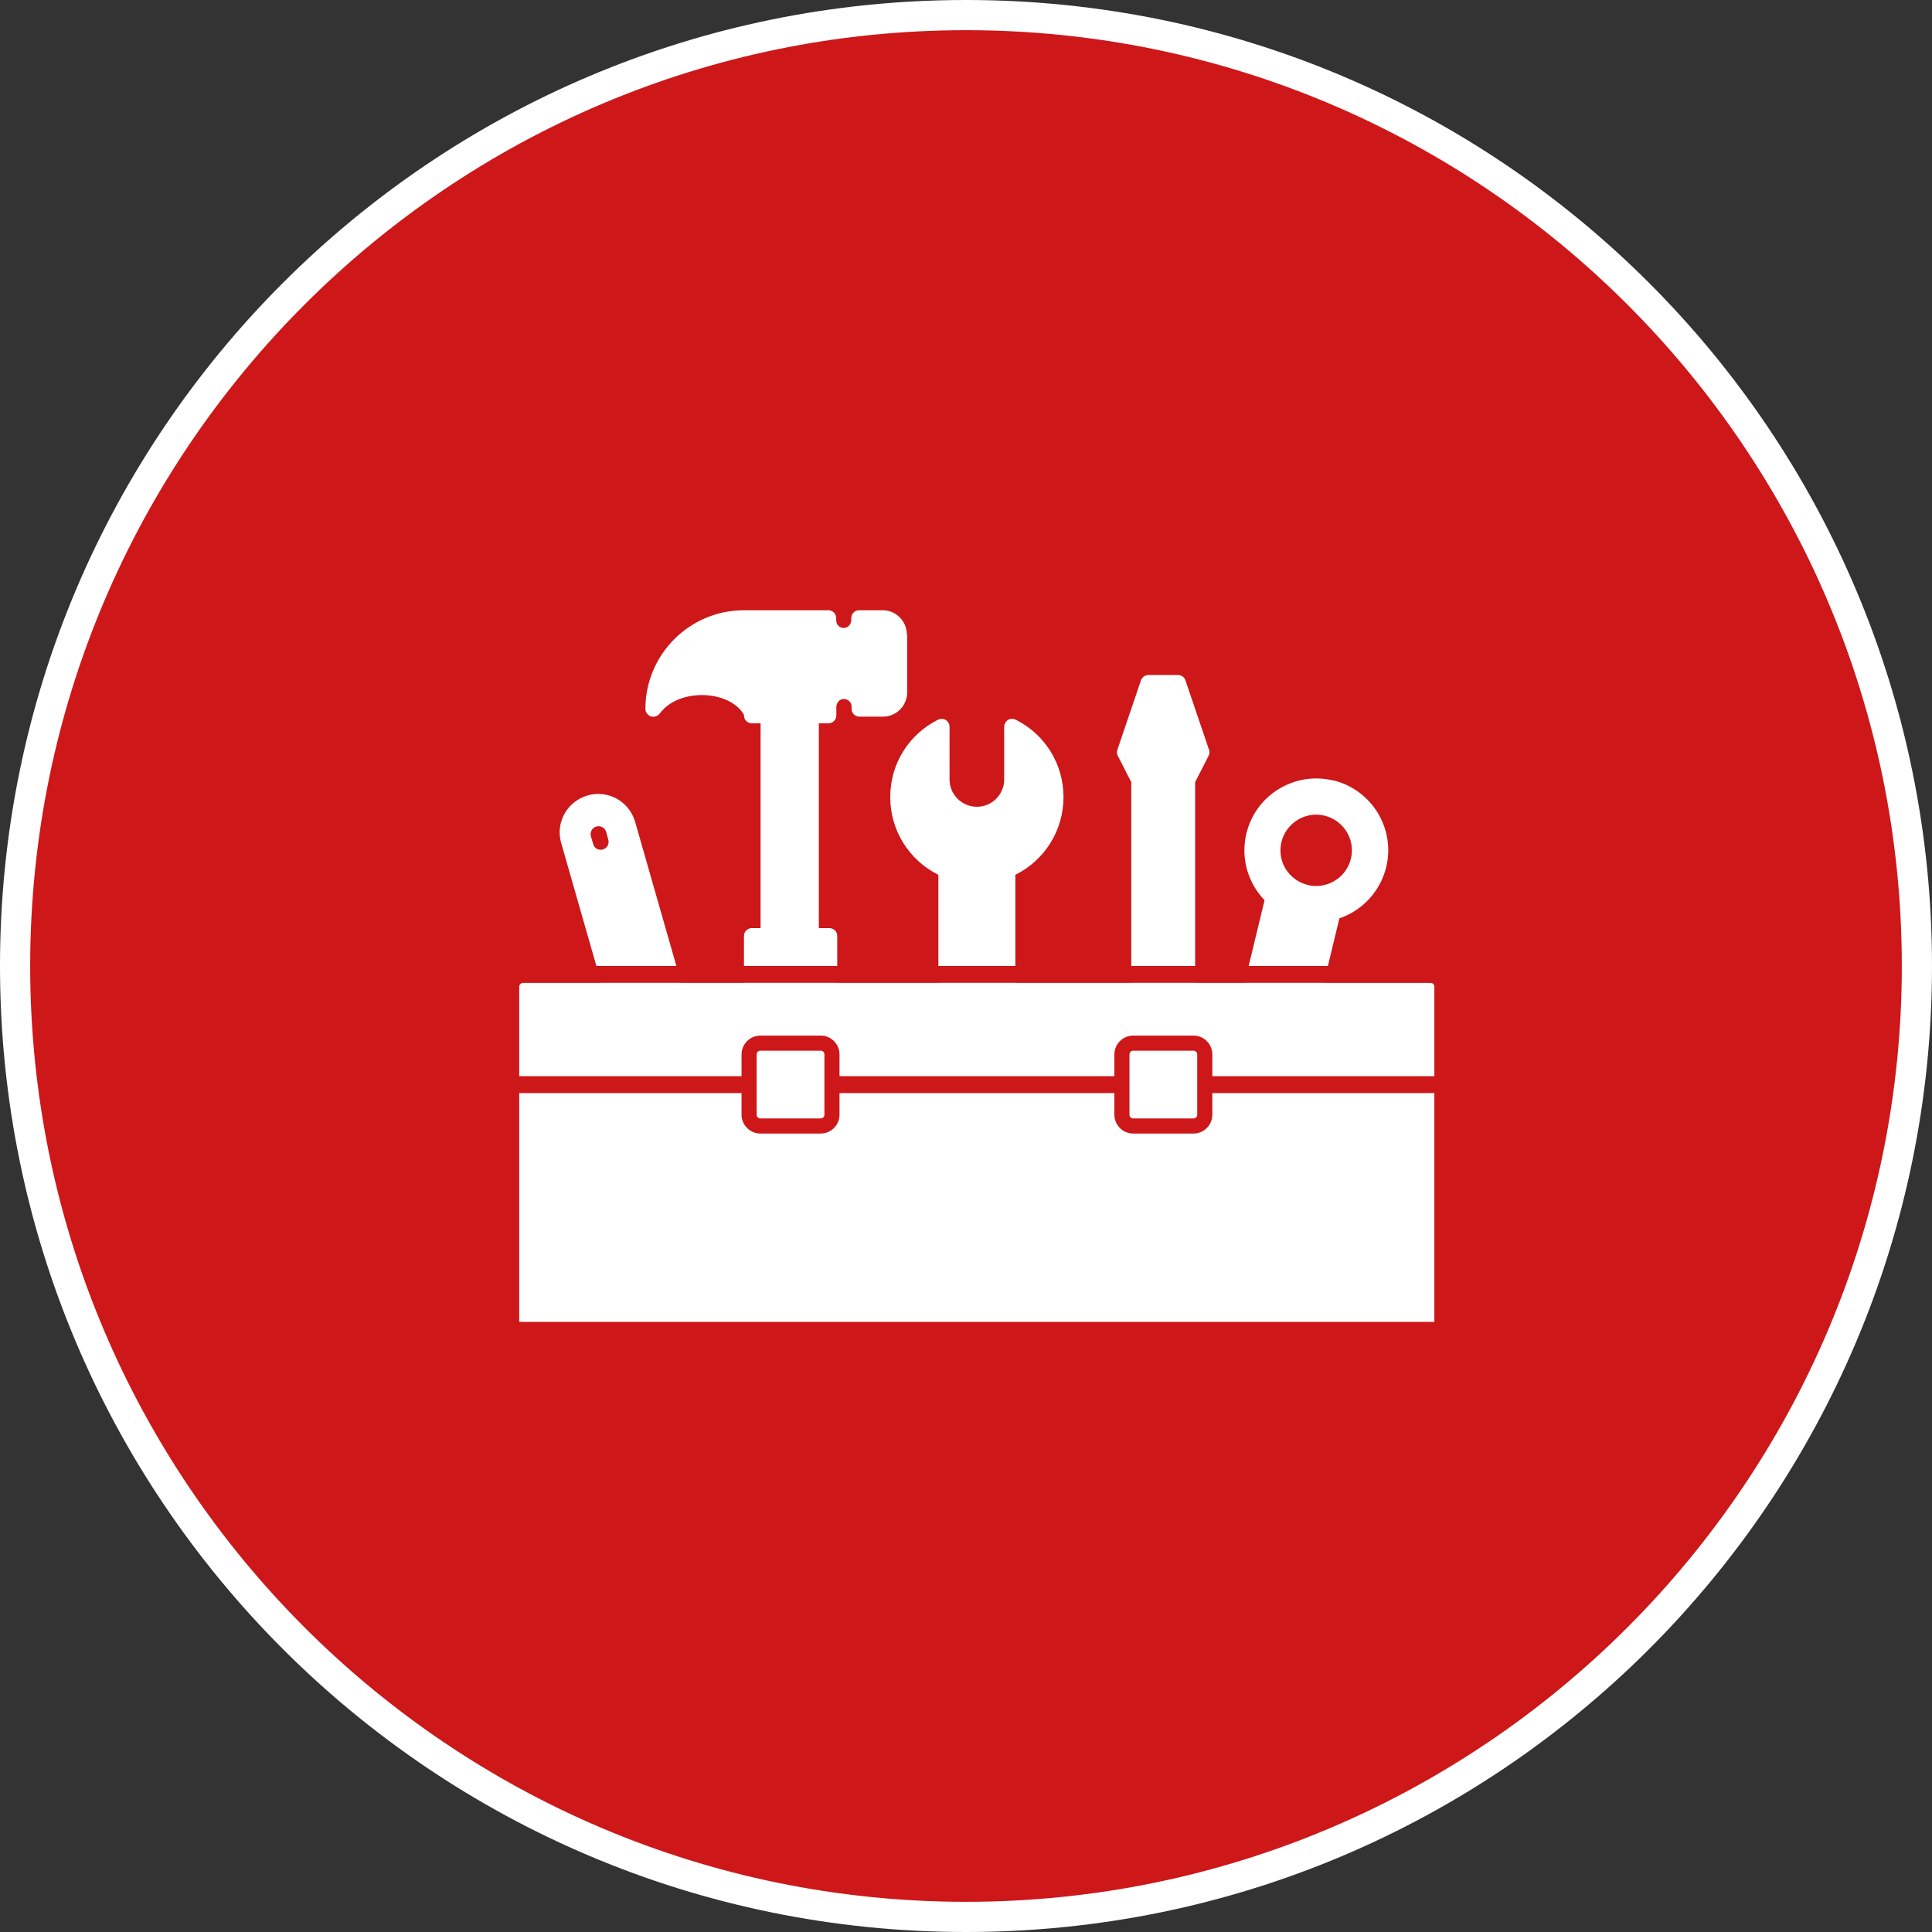
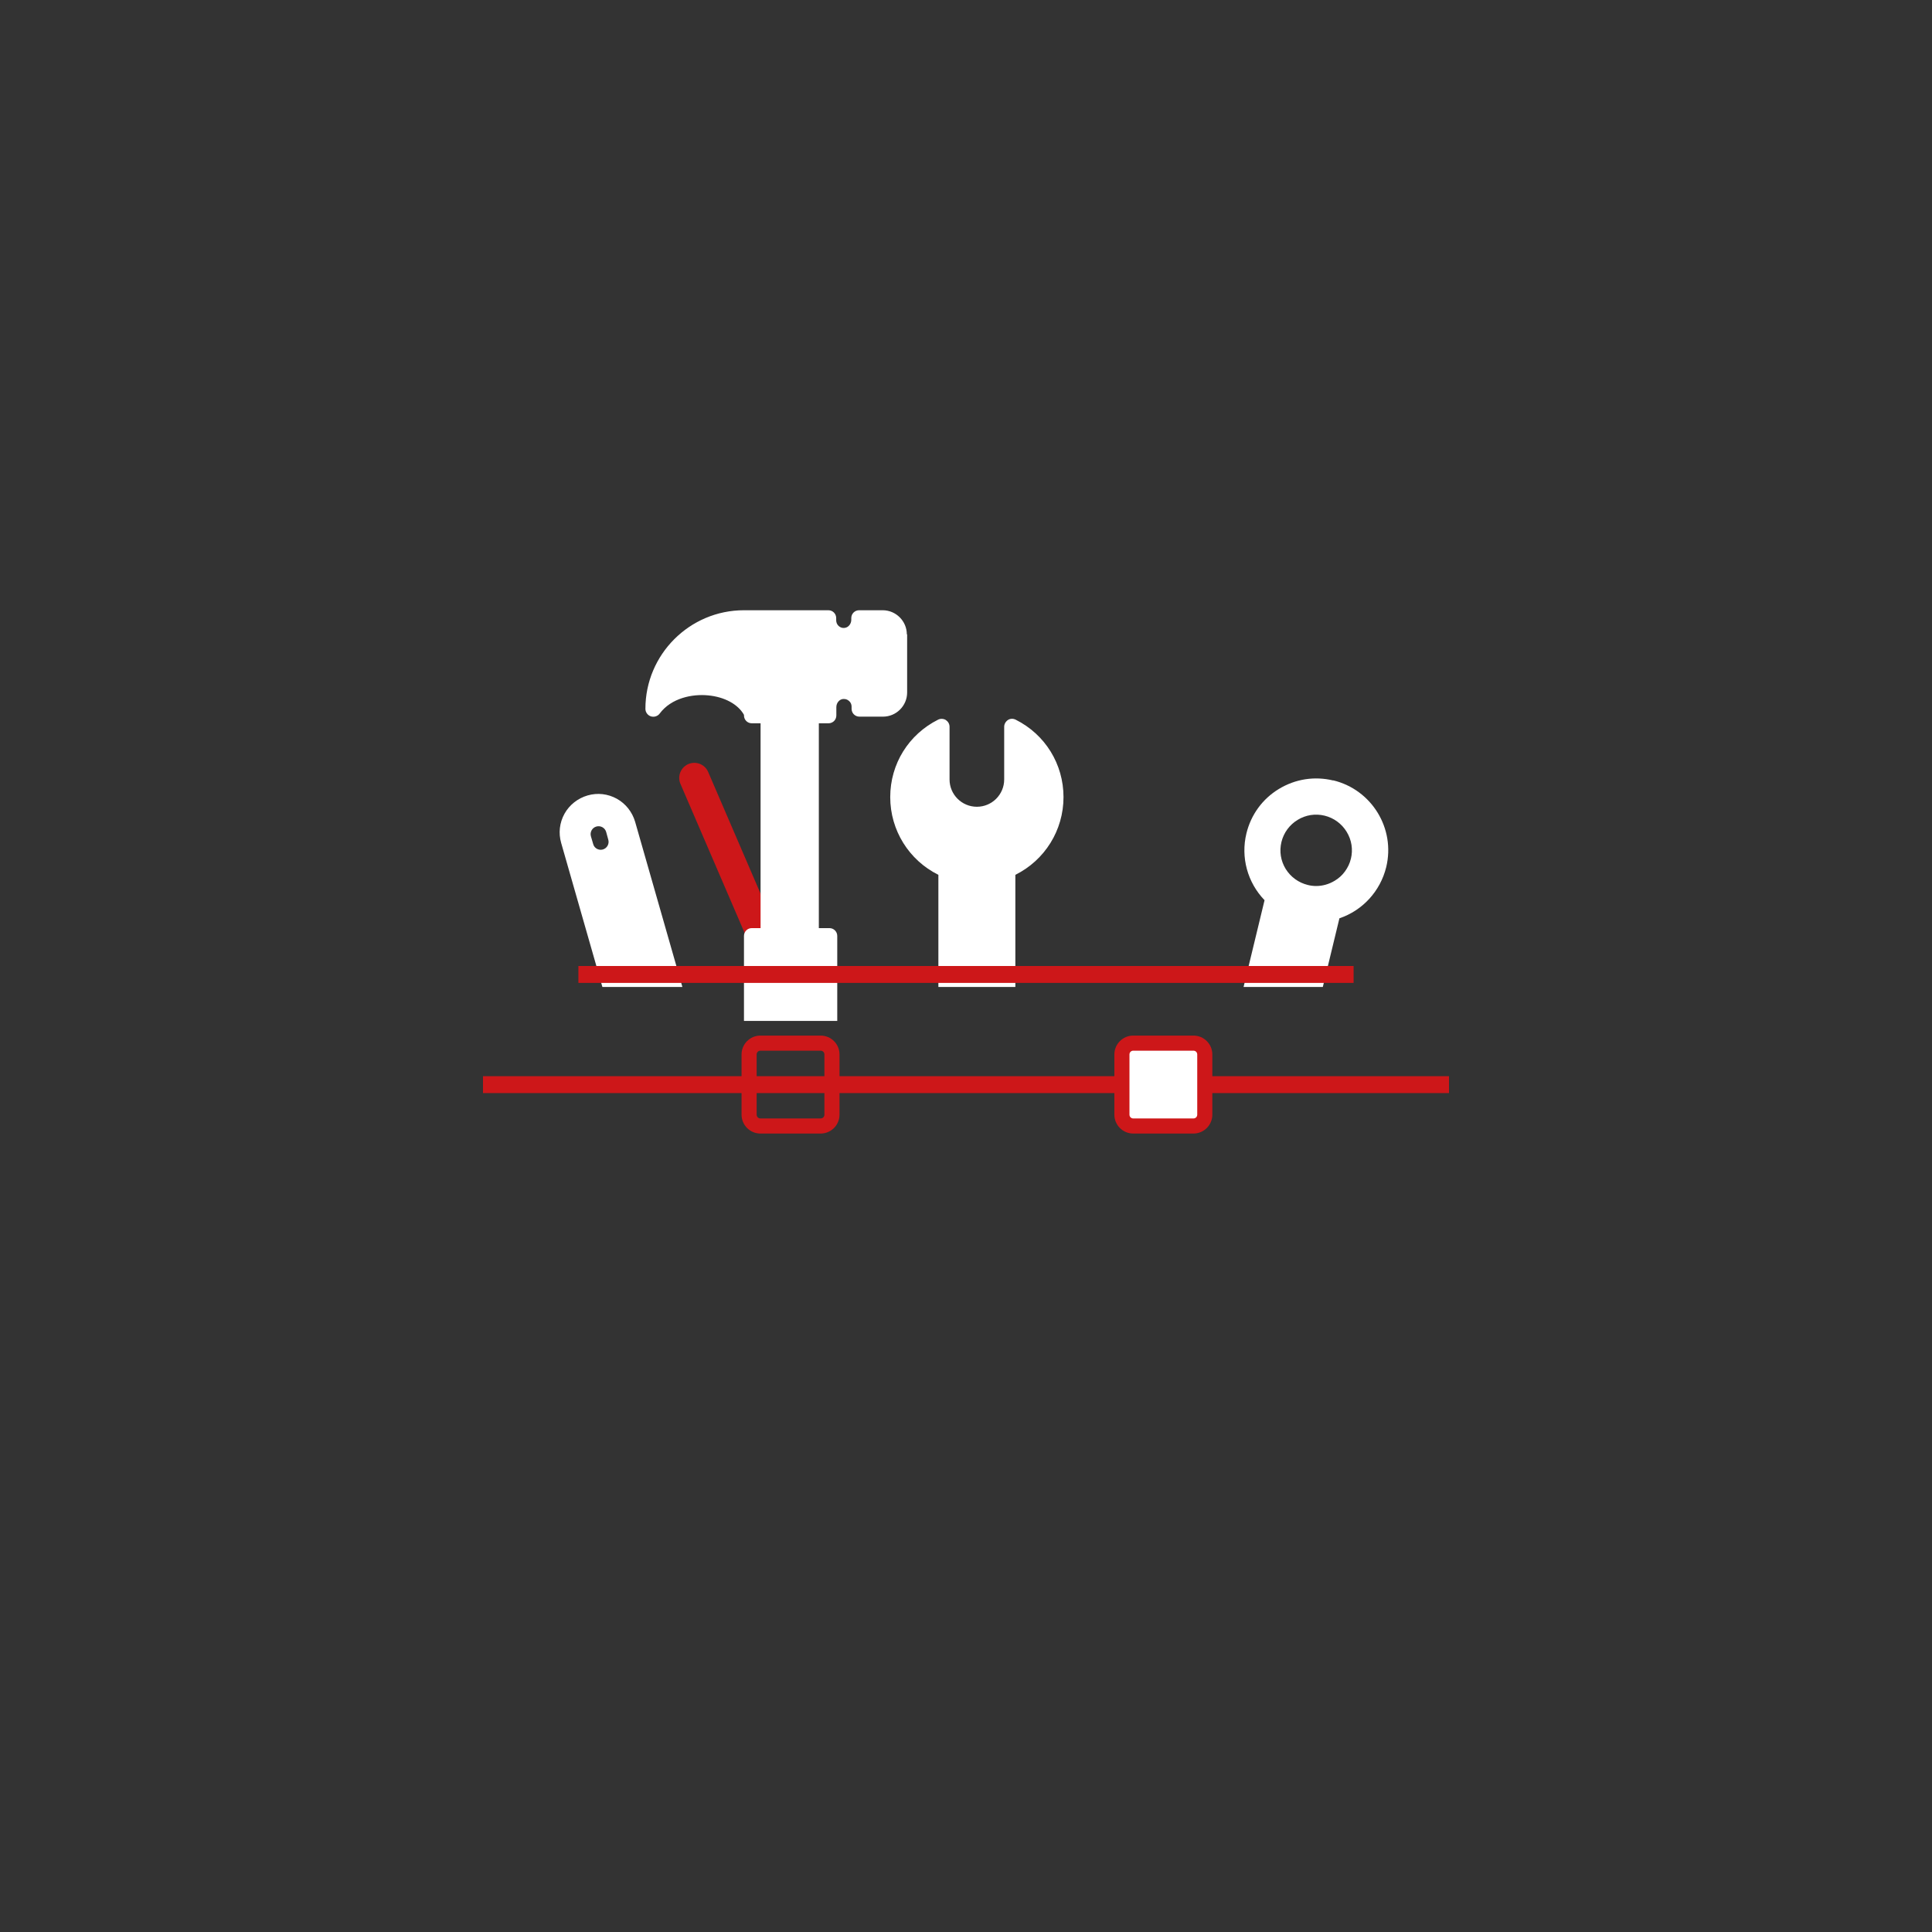
<svg xmlns="http://www.w3.org/2000/svg" id="uuid-58d3d9c6-1ee3-44fb-8c43-d4d14e4f0517" data-name="Holz" width="128" height="128" viewBox="0 0 128 128">
  <rect x="0" y="0" width="128" height="128" fill="#333333" stroke="none" />
  <defs>
    <style>
      .uuid-7d90b865-91d9-4378-a884-346e4750bb6b {
        fill: #fff;
      }

      .uuid-b9cc23d2-fe98-4c22-9022-376155118486, .uuid-e0a4b757-ebee-403a-a796-4b660769e504 {
        fill: #cd1719;
      }

      .uuid-e0a4b757-ebee-403a-a796-4b660769e504 {
        fill-rule: evenodd;
      }

      .uuid-ecbae08a-4c06-4dbe-8e7b-f4ecba922ae5 {
        fill: none;
        stroke: #cd1719;
        stroke-linecap: round;
        stroke-miterlimit: 10;
        stroke-width: 2px;
      }
    </style>
  </defs>
  <g>
-     <path class="uuid-e0a4b757-ebee-403a-a796-4b660769e504" d="M64,127C29.26,127,1,98.74,1,64S29.26,1,64,1s63,28.26,63,63-28.26,63-63,63Z" />
-     <path class="uuid-7d90b865-91d9-4378-a884-346e4750bb6b" d="M64,2c34.19,0,62,27.81,62,62s-27.81,62-62,62S2,98.19,2,64,29.81,2,64,2M64,0C28.65,0,0,28.65,0,64s28.65,64,64,64,64-28.65,64-64S99.35,0,64,0h0Z" />
-   </g>
+     </g>
  <line class="uuid-ecbae08a-4c06-4dbe-8e7b-f4ecba922ae5" x1="46" y1="51.54" x2="50.34" y2="61.62" />
  <g>
    <path class="uuid-7d90b865-91d9-4378-a884-346e4750bb6b" d="M60.1,42.02v3.86c0,.88-.72,1.6-1.6,1.6h-1.56c-.29,0-.52-.23-.52-.52v-.15c0-.14-.06-.28-.17-.37-.11-.1-.24-.14-.39-.13-.25.02-.45.26-.45.54v.55c0,.29-.23.52-.52.52h-.64v13.57h.7c.29,0,.52.23.52.52v5.63h-6.18v-5.63c0-.29.23-.52.52-.52h.58v-13.57h-.58c-.29,0-.52-.23-.52-.52v-.04c-.39-.7-1.29-1.19-2.38-1.29-1.04-.1-2.43.17-3.2,1.2-.13.18-.37.26-.59.19-.21-.07-.36-.27-.36-.5,0-3.6,2.93-6.53,6.53-6.53h5.59c.29,0,.52.23.52.52v.15c0,.14.06.28.16.37.11.1.24.15.39.13.25-.02.45-.26.45-.54v-.11c0-.29.23-.52.52-.52h1.56c.88,0,1.6.72,1.6,1.6Z" />
    <path class="uuid-7d90b865-91d9-4378-a884-346e4750bb6b" d="M70.46,52.81c0,2.2-1.24,4.18-3.19,5.15v7.43h-5.1v-7.43c-1.95-.97-3.19-2.95-3.19-5.15s1.22-4.15,3.17-5.13c.16-.08.36-.07.51.02.15.1.25.26.25.45v3.49c0,1,.81,1.81,1.81,1.81s1.81-.81,1.81-1.81v-3.49c0-.18.1-.35.25-.45s.35-.1.51-.02c1.96.98,3.17,2.95,3.17,5.13Z" />
-     <path class="uuid-7d90b865-91d9-4378-a884-346e4750bb6b" d="M80.07,50.08l-.89,1.74v13.57h-4.23v-13.57l-.89-1.74c-.07-.12-.07-.27-.03-.41l1.56-4.59c.07-.21.27-.36.5-.36h1.95c.23,0,.43.14.5.36l1.56,4.59c.05.13.04.28-.03.41Z" />
    <path class="uuid-7d90b865-91d9-4378-a884-346e4750bb6b" d="M42.08,54.45c-.19-.65-.62-1.2-1.21-1.53-.6-.33-1.28-.41-1.94-.22-.65.19-1.2.62-1.53,1.21-.33.6-.41,1.28-.22,1.94l2.73,9.54h5.3l-3.13-10.94ZM39.95,56.28s-.1.02-.15.02c-.23,0-.44-.15-.5-.38l-.15-.51c-.08-.28.08-.57.36-.65.28-.08.57.08.65.36l.14.51c.08.28-.08.57-.36.65Z" />
    <path class="uuid-7d90b865-91d9-4378-a884-346e4750bb6b" d="M88.33,51.71c-1.24-.3-2.51-.1-3.6.56-1.09.66-1.85,1.71-2.15,2.94-.39,1.59.07,3.26,1.2,4.43l-1.39,5.75h5.25l1.1-4.55c1.54-.52,2.71-1.8,3.1-3.39.62-2.55-.95-5.13-3.51-5.75ZM89.5,56.89c-.07.31-.21.59-.39.84-.18.25-.41.46-.68.62-.38.23-.8.35-1.23.35-.19,0-.37-.02-.56-.07-.61-.15-1.13-.53-1.46-1.06-.33-.54-.43-1.17-.28-1.79.15-.61.53-1.13,1.07-1.46.54-.33,1.17-.43,1.79-.28.61.15,1.13.53,1.46,1.07.33.54.43,1.17.28,1.79Z" />
  </g>
  <rect class="uuid-b9cc23d2-fe98-4c22-9022-376155118486" x="38.32" y="64" width="51.36" height="1.12" />
-   <path class="uuid-7d90b865-91d9-4378-a884-346e4750bb6b" d="M34.65,65.12h60.13c.14,0,.25.11.25.25v22.21h-60.63v-22.21c0-.14.11-.25.25-.25Z" />
  <rect class="uuid-b9cc23d2-fe98-4c22-9022-376155118486" x="32" y="71.3" width="64" height="1.12" />
  <g>
    <rect class="uuid-7d90b865-91d9-4378-a884-346e4750bb6b" x="74.33" y="69.11" width="5.49" height="5.49" rx=".75" ry=".75" />
    <path class="uuid-b9cc23d2-fe98-4c22-9022-376155118486" d="M79.07,69.61c.14,0,.25.11.25.25v3.99c0,.14-.11.25-.25.25h-3.99c-.14,0-.25-.11-.25-.25v-3.99c0-.14.11-.25.25-.25h3.99M79.07,68.61h-3.99c-.69,0-1.25.56-1.25,1.25v3.99c0,.69.56,1.25,1.25,1.25h3.99c.69,0,1.25-.56,1.25-1.25v-3.99c0-.69-.56-1.25-1.25-1.25h0Z" />
  </g>
  <g>
-     <rect class="uuid-7d90b865-91d9-4378-a884-346e4750bb6b" x="49.62" y="69.11" width="5.49" height="5.49" rx=".75" ry=".75" />
    <path class="uuid-b9cc23d2-fe98-4c22-9022-376155118486" d="M54.37,69.61c.14,0,.25.11.25.25v3.99c0,.14-.11.25-.25.25h-3.99c-.14,0-.25-.11-.25-.25v-3.99c0-.14.11-.25.25-.25h3.99M54.37,68.61h-3.99c-.69,0-1.25.56-1.25,1.25v3.99c0,.69.56,1.25,1.25,1.25h3.99c.69,0,1.25-.56,1.25-1.25v-3.99c0-.69-.56-1.25-1.25-1.25h0Z" />
  </g>
</svg>